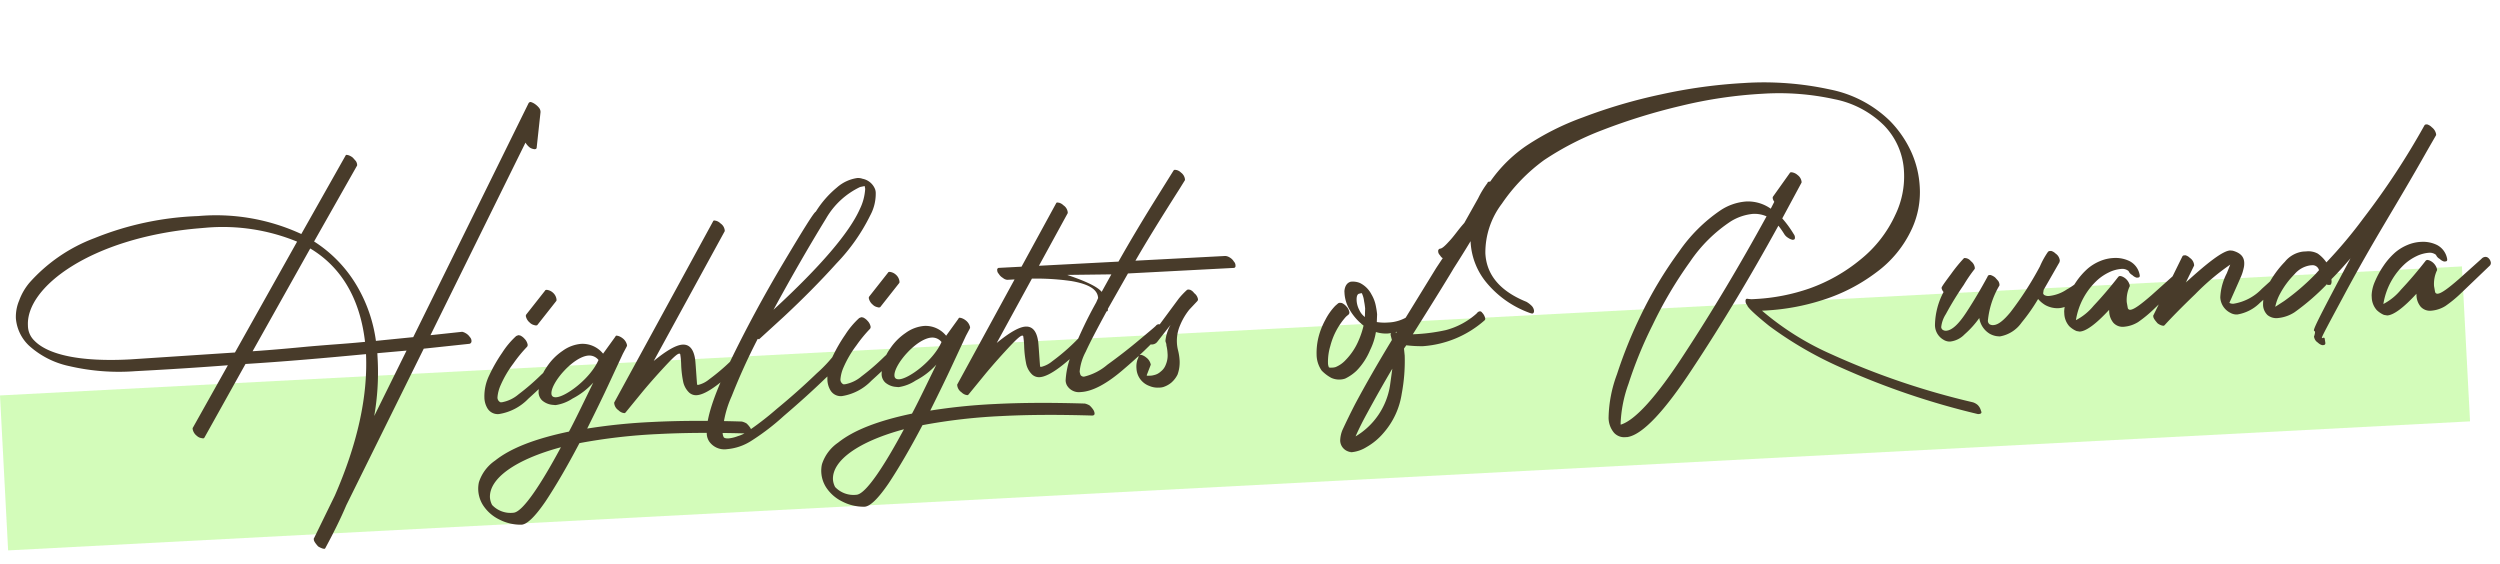
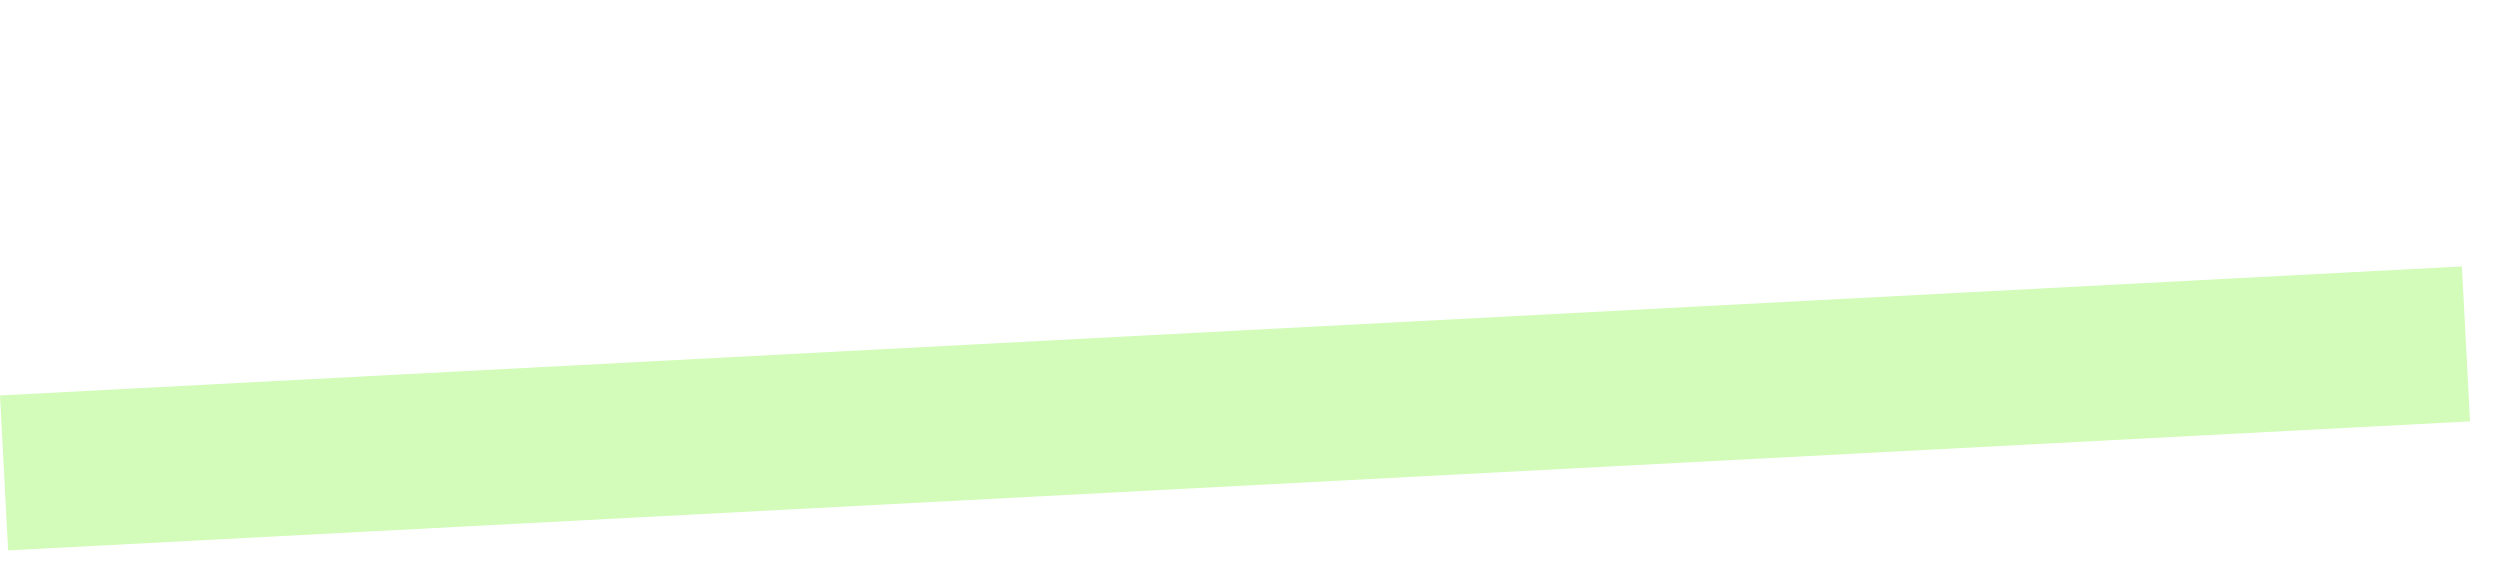
<svg xmlns="http://www.w3.org/2000/svg" width="290.027" height="65.467" viewBox="0 0 290.027 65.467">
  <g id="グループ_342" data-name="グループ 342" transform="translate(-32.289 -1002.935)">
    <rect id="長方形_488" data-name="長方形 488" width="286" height="18" transform="translate(32.289 1048.811) rotate(-3)" fill="rgba(158,248,102,0.45)" />
-     <path id="パス_16643" data-name="パス 16643" d="M34.194,60.626l-.164-.041A2.305,2.305,0,0,1,33.5,60.3c-.287-.369-.451-.615-.451-.82,0-.082,0-.123.041-.164l2.665-4.8c2.911-5.822,4.428-11.234,4.469-16.195-4.879.205-9.553.369-14.022.41l-5.207,8.282a.213.213,0,0,1-.164.082l-.164-.041a.98.98,0,0,1-.533-.287,1.28,1.28,0,0,1-.451-.82c0-.082,0-.123.041-.164l4.428-7.011c-3.362.082-6.929.123-10.742.123a25.335,25.335,0,0,1-7.626-.984A10.042,10.042,0,0,1,1.23,35.288,4.9,4.9,0,0,1-.123,32.049,4.839,4.839,0,0,1,.369,30,6.779,6.779,0,0,1,1.681,27.99a19.045,19.045,0,0,1,7.79-4.756,35.39,35.39,0,0,1,12.136-1.927,23.566,23.566,0,0,1,11.849,2.706l5.576-8.774c.041-.082.082-.123.164-.123l.164.041a1.562,1.562,0,0,1,.533.328l.328.41a.917.917,0,0,1,.123.41c0,.082,0,.123-.041.164l-5.412,8.487a15.267,15.267,0,0,1,4.674,5.371,17.057,17.057,0,0,1,1.886,6.519l4.346-.205,14.76-26.363a.275.275,0,0,1,.287-.164,1.67,1.67,0,0,1,.451.246,2.35,2.35,0,0,1,.451.451.785.785,0,0,1,.164.533L61.254,15.4c0,.123-.082.205-.246.205a1.258,1.258,0,0,1-.533-.205,2.008,2.008,0,0,1-.492-.615L47.806,36.518l3.69-.2a1.261,1.261,0,0,1,.369.164,1.413,1.413,0,0,1,.492.492.654.654,0,0,1,.164.492.3.3,0,0,1-.246.287l-5.33.287L37.023,55.706c-.738,1.517-1.64,3.116-2.665,4.8C34.317,60.585,34.276,60.626,34.194,60.626ZM27.1,37.3c2.419-.041,4.551-.123,6.4-.205,3.649-.123,3.936-.082,6.683-.2-.328-5.207-2.419-8.9-5.781-11.152Zm-14.268.2,12.218-.164,7.872-12.464A22.7,22.7,0,0,0,22.55,22.7l-1.23.041c-12.259.492-20.09,5.74-20.09,10.209a2.447,2.447,0,0,0,.656,1.8C3.362,36.436,6.97,37.5,12.833,37.5ZM40.8,45.538l4.141-7.38-3.4.123v.861A29.471,29.471,0,0,1,40.8,45.538Zm14.473.533a1.391,1.391,0,0,1-1.312-.738,2.531,2.531,0,0,1-.287-1.271,5.529,5.529,0,0,1,.7-2.542,17.727,17.727,0,0,1,1.64-2.542,9.593,9.593,0,0,1,1.722-1.845l.246-.082.205.041a1.453,1.453,0,0,1,.492.41,1.311,1.311,0,0,1,.328.7.347.347,0,0,1-.082.246,15.848,15.848,0,0,0-1.681,1.845,12.337,12.337,0,0,0-1.6,2.419,4.293,4.293,0,0,0-.451,1.394.594.594,0,0,0,.328.615h.164a4.082,4.082,0,0,0,1.968-.82,26.077,26.077,0,0,0,2.747-2.132,11.257,11.257,0,0,0,1.353-1.271c.2-.2.328-.287.451-.287a.423.423,0,0,1,.328.164.567.567,0,0,1,.2.369c0,.082-.041.164-.164.287l-.943.943c-.615.615-1.558,1.435-2.87,2.5A6.033,6.033,0,0,1,55.268,46.071Zm4.838-10.045a.37.37,0,0,1-.2-.041,1.057,1.057,0,0,1-.533-.328,1.3,1.3,0,0,1-.41-.779.313.313,0,0,1,.082-.2l2.3-2.624c.041-.082.123-.082.205-.082a1.271,1.271,0,0,1,.7.369,1.23,1.23,0,0,1,.369.779c0,.123,0,.164-.041.205l-2.3,2.624A.164.164,0,0,1,60.106,36.026Zm-2.911,23a5.4,5.4,0,0,1-2.542-.738,4.664,4.664,0,0,1-1.8-1.763A3.6,3.6,0,0,1,52.4,54.8a3.5,3.5,0,0,1,.123-.943,4.823,4.823,0,0,1,2.009-2.419c1.886-1.353,4.8-2.3,8.733-2.911.287-.451,1.107-1.886,2.46-4.346L66.379,43a8.4,8.4,0,0,1-2.5,1.722,4.825,4.825,0,0,1-2.009.656l-.287-.041a2.159,2.159,0,0,1-1.23-.574,1.364,1.364,0,0,1-.369-1.025l.082-.7A5.345,5.345,0,0,1,61.09,40.9a6.608,6.608,0,0,1,1.927-1.763,4.248,4.248,0,0,1,2.214-.7,3.07,3.07,0,0,1,2.46,1.271l1.517-1.886c.041-.082.082-.123.164-.123l.164.041a1.536,1.536,0,0,1,.492.287,1.349,1.349,0,0,1,.492.861l-.041.123-.492.82L68.306,43c-.861,1.64-1.845,3.4-2.911,5.289a67.455,67.455,0,0,1,7.5-.369q4.551,0,10.455.492a2,2,0,0,1,.533.246,2.632,2.632,0,0,1,.41.533.917.917,0,0,1,.123.41c0,.164-.082.246-.287.246-3.977-.328-7.462-.492-10.537-.492a65.8,65.8,0,0,0-9.184.574c-1.558,2.624-2.993,4.8-4.264,6.519Q58.179,59.027,57.195,59.027Zm-.861-1.435c1.066,0,3.362-3.116,5.9-7.3-5.371,1.148-8.528,3.2-8.528,5.412a2.2,2.2,0,0,0,.205.861A2.928,2.928,0,0,0,56.334,57.592Zm5.658-13.12c1.107,0,4.059-1.927,5.125-4.059a1.361,1.361,0,0,0-1.107-.574c-1.763,0-4.551,2.911-4.551,4.182C61.459,44.308,61.623,44.472,61.992,44.472Zm7.79,2.255-.164-.041a1.15,1.15,0,0,1-.492-.328,1.121,1.121,0,0,1-.451-.82c0-.082,0-.123.041-.164l12.5-20.3c.041-.082.082-.123.164-.123L81.59,25a1.15,1.15,0,0,1,.492.328,1.121,1.121,0,0,1,.451.82c0,.082,0,.123-.041.164L73.513,40.864q2.337-1.722,3.444-1.722c.779,0,1.23.574,1.353,1.681.041.246.041,1.271.082,3.034.041.041.082.041.164.041a3.155,3.155,0,0,0,1.271-.574,23.583,23.583,0,0,0,3.649-2.952c.2-.205.369-.328.492-.328a.354.354,0,0,1,.246.123.775.775,0,0,1,.287.574.354.354,0,0,1-.123.246c-2.911,2.747-4.961,4.1-6.109,4.1a1.18,1.18,0,0,1-.861-.369,2.447,2.447,0,0,1-.615-1.312,12.285,12.285,0,0,1-.123-1.927,8.985,8.985,0,0,0-.041-1.189.109.109,0,0,0-.123-.123c-.205,0-.656.369-1.394,1.066-.984.943-2.009,1.968-3.075,3.116l-2.091,2.3A.213.213,0,0,1,69.782,46.727Zm11.644,4.8a2.147,2.147,0,0,1-1.968-.984,1.749,1.749,0,0,1-.246-.984c0-1.64,1.025-4.346,3.116-8.118,2.05-3.731,4.346-7.5,6.847-11.234s3.813-5.617,4.018-5.658a11.45,11.45,0,0,1,2.583-2.665,4.54,4.54,0,0,1,2.46-.984,1.61,1.61,0,0,1,.574.123,1.959,1.959,0,0,1,1.394,1.312,1.415,1.415,0,0,1,.041.492,5.266,5.266,0,0,1-.779,2.5,21.991,21.991,0,0,1-4.182,5.33c-2.009,2.009-4.182,3.977-6.478,5.9l-2.993,2.46.041-.082-.082.041-.082-.041a71.739,71.739,0,0,0-3.362,6.478,12.009,12.009,0,0,0-1.271,4.141,1.267,1.267,0,0,0,.082.533c.041.123.246.2.574.2a4.005,4.005,0,0,0,1.066-.2,4.3,4.3,0,0,0,.9-.328,35.3,35.3,0,0,0,3.772-2.583c1.722-1.271,3.362-2.583,4.879-3.9a15.868,15.868,0,0,0,2.747-2.788.384.384,0,0,1,.328-.246.354.354,0,0,1,.246.123,1.105,1.105,0,0,1,.328.287.545.545,0,0,1,.123.287v.082a18.091,18.091,0,0,1-2.829,2.911c-1.6,1.394-3.28,2.747-5.043,4.1a26.916,26.916,0,0,1-3.813,2.624A6.192,6.192,0,0,1,81.426,51.524ZM87.7,35.657c5.74-4.756,9.266-8.487,10.619-11.152a6.147,6.147,0,0,0,.738-2.3l-.041-.328-.533.082a9.03,9.03,0,0,0-4.141,3.444C92,28.81,89.79,32.254,87.7,35.657ZM95.12,46.071a1.391,1.391,0,0,1-1.312-.738,2.531,2.531,0,0,1-.287-1.271,5.529,5.529,0,0,1,.7-2.542,17.727,17.727,0,0,1,1.64-2.542,9.593,9.593,0,0,1,1.722-1.845l.246-.082.2.041a1.453,1.453,0,0,1,.492.41,1.311,1.311,0,0,1,.328.7.347.347,0,0,1-.082.246,15.848,15.848,0,0,0-1.681,1.845,12.337,12.337,0,0,0-1.6,2.419,4.293,4.293,0,0,0-.451,1.394.594.594,0,0,0,.328.615h.164A4.082,4.082,0,0,0,97.5,43.9a26.077,26.077,0,0,0,2.747-2.132,11.257,11.257,0,0,0,1.353-1.271c.205-.2.328-.287.451-.287a.423.423,0,0,1,.328.164.567.567,0,0,1,.205.369c0,.082-.041.164-.164.287l-.943.943c-.615.615-1.558,1.435-2.87,2.5A6.033,6.033,0,0,1,95.12,46.071Zm4.838-10.045a.37.37,0,0,1-.205-.041,1.057,1.057,0,0,1-.533-.328,1.3,1.3,0,0,1-.41-.779.313.313,0,0,1,.082-.2l2.3-2.624c.041-.082.123-.082.205-.082a1.271,1.271,0,0,1,.7.369,1.231,1.231,0,0,1,.369.779c0,.123,0,.164-.041.205l-2.3,2.624A.164.164,0,0,1,99.958,36.026Zm-2.911,23a5.4,5.4,0,0,1-2.542-.738,4.664,4.664,0,0,1-1.8-1.763A3.6,3.6,0,0,1,92.25,54.8a3.5,3.5,0,0,1,.123-.943,4.823,4.823,0,0,1,2.009-2.419c1.886-1.353,4.8-2.3,8.733-2.911.287-.451,1.107-1.886,2.46-4.346L106.231,43a8.4,8.4,0,0,1-2.5,1.722,4.825,4.825,0,0,1-2.009.656l-.287-.041a2.159,2.159,0,0,1-1.23-.574,1.364,1.364,0,0,1-.369-1.025l.082-.7a5.345,5.345,0,0,1,1.025-2.132,6.607,6.607,0,0,1,1.927-1.763,4.248,4.248,0,0,1,2.214-.7,3.07,3.07,0,0,1,2.46,1.271l1.517-1.886c.041-.082.082-.123.164-.123l.164.041a1.536,1.536,0,0,1,.492.287,1.349,1.349,0,0,1,.492.861l-.041.123-.492.82L108.158,43c-.861,1.64-1.845,3.4-2.911,5.289a67.455,67.455,0,0,1,7.5-.369q4.551,0,10.455.492a2,2,0,0,1,.533.246,2.632,2.632,0,0,1,.41.533.917.917,0,0,1,.123.41c0,.164-.082.246-.287.246-3.977-.328-7.462-.492-10.537-.492a65.8,65.8,0,0,0-9.184.574c-1.558,2.624-2.993,4.8-4.264,6.519Q98.031,59.027,97.047,59.027Zm-.861-1.435c1.066,0,3.362-3.116,5.9-7.3-5.371,1.148-8.528,3.2-8.528,5.412a2.2,2.2,0,0,0,.205.861A2.928,2.928,0,0,0,96.186,57.592Zm5.658-13.12c1.107,0,4.059-1.927,5.125-4.059a1.361,1.361,0,0,0-1.107-.574c-1.763,0-4.551,2.911-4.551,4.182C101.311,44.308,101.475,44.472,101.844,44.472Zm7.79,2.255-.164-.041a1.15,1.15,0,0,1-.492-.328,1.121,1.121,0,0,1-.451-.82c0-.082,0-.123.041-.164l12.5-20.3c.041-.082.082-.123.164-.123l.205.041a1.15,1.15,0,0,1,.492.328,1.121,1.121,0,0,1,.451.82c0,.082,0,.123-.041.164l-8.979,14.555q2.337-1.722,3.444-1.722c.779,0,1.23.574,1.353,1.681.041.246.041,1.271.082,3.034.041.041.082.041.164.041a3.155,3.155,0,0,0,1.271-.574,23.583,23.583,0,0,0,3.649-2.952c.205-.205.369-.328.492-.328a.354.354,0,0,1,.246.123.775.775,0,0,1,.287.574.354.354,0,0,1-.123.246c-2.911,2.747-4.961,4.1-6.109,4.1a1.18,1.18,0,0,1-.861-.369,2.448,2.448,0,0,1-.615-1.312,12.285,12.285,0,0,1-.123-1.927,8.985,8.985,0,0,0-.041-1.189.109.109,0,0,0-.123-.123c-.205,0-.656.369-1.394,1.066-.984.943-2.009,1.968-3.075,3.116l-2.091,2.3A.213.213,0,0,1,109.634,46.727Zm13.161.328a1.6,1.6,0,0,1-1.558-.861,1.31,1.31,0,0,1-.123-.574,9.611,9.611,0,0,1,1.107-3.526,48.6,48.6,0,0,1,2.911-5.33l.246-.492c0-1.025-1.025-1.681-2.993-2.132a28.6,28.6,0,0,0-6.027-.533h-1.394a.9.9,0,0,1-.492-.246,1.3,1.3,0,0,1-.451-.492.617.617,0,0,1-.164-.451.217.217,0,0,1,.246-.246h13.858c1.435-2.255,2.87-4.387,4.264-6.4l2.665-3.813a.213.213,0,0,1,.164-.082l.205.041a1.15,1.15,0,0,1,.492.328,1.123,1.123,0,0,1,.41.779c0,.082,0,.123-.041.164l-.656.943c-2.337,3.28-4.182,5.945-5.535,8.036h10.455a1.137,1.137,0,0,1,.492.205,1.3,1.3,0,0,1,.451.492.654.654,0,0,1,.164.492.217.217,0,0,1-.246.246H128.986l-2.542,3.977v.041c0,.164-.041.246-.164.246-1.23,2.009-2.132,3.526-2.665,4.551a6.04,6.04,0,0,0-.82,2.255,1.8,1.8,0,0,0,.082.41.452.452,0,0,0,.41.205,6.426,6.426,0,0,0,2.747-1.23c1.271-.82,2.583-1.722,3.936-2.747,1.312-.984,1.968-1.476,1.968-1.517a.443.443,0,0,1,.287-.123c.164,0,.287.123.451.287a.423.423,0,0,1,.164.328.5.5,0,0,1-.246.369,52.522,52.522,0,0,1-4.633,3.977C125.911,46.235,124.189,47.055,122.8,47.055Zm3.034-11.48,1.23-1.968-5.125-.205C124.107,34.263,125.378,34.96,125.829,35.575Zm6.027,11.439a2.392,2.392,0,0,1-1.066-.246,2.265,2.265,0,0,1-1.394-2.091,2.562,2.562,0,0,1,.164-1.025,1.443,1.443,0,0,0,.164-.41.225.225,0,0,1,.205-.123h.123a1.562,1.562,0,0,1,.533.328,1.349,1.349,0,0,1,.492.861l-.533,1.189v.041c.041.041.164.041.328.041a1.689,1.689,0,0,0,.492-.041,1.65,1.65,0,0,0,.82-.369,1.755,1.755,0,0,0,.615-.738,2.752,2.752,0,0,0,.287-1.353,4.836,4.836,0,0,0-.082-.9.9.9,0,0,0-.041-.328.52.52,0,0,1-.041-.246,4.636,4.636,0,0,1,.7-1.8l-1.681,1.927a.809.809,0,0,1-.574.246.526.526,0,0,1-.41-.164.354.354,0,0,1-.123-.246.769.769,0,0,1,.328-.533l.492-.492,3.075-3.731a9.346,9.346,0,0,1,.943-.9.313.313,0,0,1,.205-.082l.205.041a1.062,1.062,0,0,1,.451.41,1.128,1.128,0,0,1,.41.738.313.313,0,0,1-.082.2l-.984.943a7.417,7.417,0,0,0-1.148,1.722,4.571,4.571,0,0,0-.492,2.05,4.35,4.35,0,0,0,.082.861,6.506,6.506,0,0,1,.123,1.189,4.178,4.178,0,0,1-.328,1.64,3.06,3.06,0,0,1-.779.9,2.855,2.855,0,0,1-.943.451A1.85,1.85,0,0,1,131.856,47.014Zm21.033.164a2.183,2.183,0,0,1-.984-.246,4.6,4.6,0,0,1-1.066-.9,3.3,3.3,0,0,1-.492-1.886,7.578,7.578,0,0,1,.328-2.009,8.559,8.559,0,0,1,.9-1.968,6.887,6.887,0,0,1,1.23-1.558l.369-.287.164-.041.246.041a1.453,1.453,0,0,1,.492.41,1.311,1.311,0,0,1,.328.7.347.347,0,0,1-.082.246l-.328.246a8.052,8.052,0,0,0-2.009,3.321,6.3,6.3,0,0,0-.369,1.927,1.267,1.267,0,0,0,.082.533.8.8,0,0,0,.328.041,1.4,1.4,0,0,0,.451-.041,3.3,3.3,0,0,0,1.23-.779,7.286,7.286,0,0,0,1.6-2.173,9.6,9.6,0,0,0,.656-1.681,6.478,6.478,0,0,1-1.6-2.091,4.219,4.219,0,0,1-.41-1.763v-.246c.082-.615.369-.984.82-1.066h.164a2.2,2.2,0,0,1,.861.205,3.018,3.018,0,0,1,1.271,1.394,4.186,4.186,0,0,1,.451,1.476,7.511,7.511,0,0,1,.082.861l-.082.9a5.942,5.942,0,0,0,1.312.123,4.672,4.672,0,0,0,2.378-.615.667.667,0,0,1,.369-.164q.123,0,.369.246a.679.679,0,0,1,.205.492.31.31,0,0,1-.164.287,6.957,6.957,0,0,1-3.28,1.025,3.936,3.936,0,0,1-1.353-.246,7.388,7.388,0,0,1-.779,2.05,7.569,7.569,0,0,1-1.681,2.3,5.125,5.125,0,0,1-1.394.861A2,2,0,0,1,152.889,47.178Zm3.28-7.093.082-.984a7.511,7.511,0,0,0-.082-.861,2.663,2.663,0,0,0-.2-.9h.041l-.123-.041-.164.041c-.287,0-.41.287-.41.82a2.67,2.67,0,0,0,.246,1.066A2.094,2.094,0,0,0,156.169,40.085Zm-2.3,15.58h-.164l-.041-.041c-.164,0-.164-.041-.287-.082a1.376,1.376,0,0,1-.82-1.271,3.443,3.443,0,0,1,.328-1.23c.369-.7.9-1.681,1.64-2.952,1.189-1.968,2.706-4.346,4.633-7.175l-.123-.615.041-.164c.041-.123.082-.164.205-.164.082,0,.123,0,.164.041.205,0,.082,0,.287.082l5-7.257.82-1.107c-.123-.041-.2-.164-.328-.369a.617.617,0,0,1-.164-.451.271.271,0,0,1,.246-.287c.2,0,.533-.246,1.025-.738.7-.656,1.107-1.271,1.927-2.091l1.763-2.788a10.441,10.441,0,0,1,1.148-1.681.225.225,0,0,1,.246-.164h.164c.656.2.984.533.984,1.025l-.082.41a7.449,7.449,0,0,1-1.025,1.763c-.615.861-1.271,1.763-1.968,2.665-.7,1.066-1.6,2.378-2.747,3.977-.287.451-1.968,2.911-5.125,7.38h.533a20.875,20.875,0,0,0,3.321-.287,8.656,8.656,0,0,0,3.649-1.722l.164-.164a.583.583,0,0,1,.246-.082.3.3,0,0,1,.246.164,1.311,1.311,0,0,1,.328.7.241.241,0,0,1-.082.205,12.084,12.084,0,0,1-7.3,2.624,14.723,14.723,0,0,1-1.927-.205l-.287.369.041.82a20.478,20.478,0,0,1-.574,4.387,8.93,8.93,0,0,1-2.337,4.428,7.313,7.313,0,0,1-2.091,1.558A3.965,3.965,0,0,1,153.873,55.665Zm.492-1.8a8.378,8.378,0,0,0,4.305-5.7l.369-1.927c-1.066,1.6-2.132,3.28-3.239,5.084C155.267,52.18,154.775,53.041,154.365,53.861Zm31.529,1.722h-.205a1.608,1.608,0,0,1-1.353-.574,2.729,2.729,0,0,1-.533-1.886,15.115,15.115,0,0,1,1.23-4.879,52.96,52.96,0,0,1,3.116-6.683,46.649,46.649,0,0,1,4.838-7.175,18.341,18.341,0,0,1,5.043-4.51,6.192,6.192,0,0,1,2.993-.861,4.566,4.566,0,0,1,2.829.984l.451-.779a1,1,0,0,1-.164-.451.313.313,0,0,1,.082-.2l2.05-2.583c.041-.082.123-.082.205-.082a1.271,1.271,0,0,1,.7.369,1.123,1.123,0,0,1,.41.779c0,.082,0,.123-.041.164l-2.419,3.977a12.458,12.458,0,0,1,1.23,1.886.661.661,0,0,1,.123.369c0,.246-.082.287-.287.287a1.386,1.386,0,0,1-.492-.246,1.3,1.3,0,0,1-.451-.492,10.315,10.315,0,0,0-.615-.984Q199.219,40.741,193.848,48C190.281,52.877,187.616,55.378,185.894,55.583Zm40.836-.533h-.123A88.642,88.642,0,0,1,211.15,48.9a43.537,43.537,0,0,1-8.2-5.33c-1.6-1.435-2.419-2.3-2.419-2.542a.653.653,0,0,1-.164-.492c0-.164.082-.246.2-.246a3.7,3.7,0,0,0,.533.082h.41a22.666,22.666,0,0,0,6.355-.9,19.606,19.606,0,0,0,6.068-3.034,14.257,14.257,0,0,0,4.305-4.961,10.233,10.233,0,0,0,1.271-4.92,8.185,8.185,0,0,0-2.05-5.535,11.245,11.245,0,0,0-5.576-3.321,29.848,29.848,0,0,0-8.282-1.066,52.076,52.076,0,0,0-9.512.9,69.456,69.456,0,0,0-9.266,2.337,33.784,33.784,0,0,0-6.929,3.116,20.466,20.466,0,0,0-5.166,4.8,9.354,9.354,0,0,0-2.214,5.658c0,2.5,1.476,4.469,4.469,5.863a3.063,3.063,0,0,1,.574.492.977.977,0,0,1,.246.574c0,.2-.082.328-.246.328l-.246-.082a11.613,11.613,0,0,1-4.838-3.772,8.028,8.028,0,0,1-1.6-4.8,10.638,10.638,0,0,1,1.927-5.9,16.4,16.4,0,0,1,5.043-4.879,30.583,30.583,0,0,1,6.806-2.993A61.062,61.062,0,0,1,191.8,16.1a59.849,59.849,0,0,1,9.594-.82,35.989,35.989,0,0,1,10.045,1.271,13.783,13.783,0,0,1,6.724,3.977,12.566,12.566,0,0,1,2.3,3.731,11.292,11.292,0,0,1,.779,4.182,10.133,10.133,0,0,1-1.148,4.715,12.946,12.946,0,0,1-4.428,4.879,20.53,20.53,0,0,1-6.4,2.87,26.057,26.057,0,0,1-6.6.861h-.451a32.512,32.512,0,0,0,7.667,5.412,87.961,87.961,0,0,0,16.2,6.478,1.562,1.562,0,0,1,.533.328,1.378,1.378,0,0,1,.328.574l.082.287C227.017,54.968,226.935,55.05,226.73,55.05Zm-41.574-.943c1.681-.41,4.305-2.993,7.79-7.79q5.228-7.134,10.373-15.457a3.481,3.481,0,0,0-1.558-.369,5.954,5.954,0,0,0-2.624.738,17.076,17.076,0,0,0-4.961,4.428,48.426,48.426,0,0,0-4.715,7.093,48.289,48.289,0,0,0-3.157,6.683,15.147,15.147,0,0,0-1.148,4.51Zm38.7-7.626a1.35,1.35,0,0,1-.779-.246,1.967,1.967,0,0,1-.9-1.845,8.439,8.439,0,0,1,1.189-3.69,1.026,1.026,0,0,1-.205-.451.313.313,0,0,1,.082-.205c.123-.2.492-.656,1.107-1.394a17.667,17.667,0,0,1,1.517-1.681.213.213,0,0,1,.164-.082l.2.041a.972.972,0,0,1,.492.369,1.123,1.123,0,0,1,.41.779c0,.082,0,.123-.041.164A17.141,17.141,0,0,0,225.746,40a36.691,36.691,0,0,0-2.255,3.28,3.456,3.456,0,0,0-.615,1.476.426.426,0,0,0,.164.328.661.661,0,0,0,.369.123c.7,0,1.517-.7,2.5-2.05s1.845-2.665,2.624-3.936l.041-.082a.225.225,0,0,1,.205-.123h.123a1.562,1.562,0,0,1,.533.328l.328.41a.917.917,0,0,1,.123.41c0,.082,0,.123-.041.164a9.863,9.863,0,0,0-1.517,3.936.511.511,0,0,0,.164.451.737.737,0,0,0,.451.123c.533,0,1.189-.451,2.05-1.394a38.035,38.035,0,0,0,3.69-5.125,9.274,9.274,0,0,1,1.025-1.64.347.347,0,0,1,.246-.082h.123a1.15,1.15,0,0,1,.492.328,1.121,1.121,0,0,1,.451.82c0,.123-.041.123-.041.2l-2.009,3.116-.082.41.082.164a.969.969,0,0,0,.656.164,4.489,4.489,0,0,0,2.05-.656,7.631,7.631,0,0,0,1.763-1.189.521.521,0,0,1,.287-.164.56.56,0,0,1,.41.246c.164.164.246.287.246.41,0,.082-.041.164-.164.287a16.28,16.28,0,0,1-1.968,1.927,2.608,2.608,0,0,1-1.722.615,2.94,2.94,0,0,1-1.476-.451,3.333,3.333,0,0,1-.779-.738,21.058,21.058,0,0,1-2.05,2.624,3.872,3.872,0,0,1-2.583,1.476,2.35,2.35,0,0,1-1.189-.369,2.56,2.56,0,0,1-1.107-1.886,10.692,10.692,0,0,1-1.8,1.8A2.738,2.738,0,0,1,223.86,46.481Zm15.047-.369-.369-.082a2.78,2.78,0,0,1-.82-.615,2.34,2.34,0,0,1-.492-1.435v-.287a4.345,4.345,0,0,1,.451-1.558,10.7,10.7,0,0,1,1.107-1.8,8.189,8.189,0,0,1,1.435-1.476,5.357,5.357,0,0,1,1.435-.779,4.612,4.612,0,0,1,1.64-.287,3.677,3.677,0,0,1,1.8.451,2.244,2.244,0,0,1,1.107,1.722c0,.246-.123.246-.369.246a1.15,1.15,0,0,1-.492-.328.957.957,0,0,1-.41-.492,1.155,1.155,0,0,0-.861-.287,4,4,0,0,0-1.435.328,5.784,5.784,0,0,0-1.271.738,8.01,8.01,0,0,0-2.829,4.592A6.528,6.528,0,0,0,240.67,43.2c.943-.9,1.968-1.968,3.034-3.2a.313.313,0,0,1,.205-.082l.164.041a1.485,1.485,0,0,1,.9,1.107c0,.082,0,.123-.041.164a3.719,3.719,0,0,0-.41,1.763l.082.656a.271.271,0,0,0,.287.246c.41,0,1.23-.533,2.542-1.558l2.747-2.214a.658.658,0,0,1,.451-.205.5.5,0,0,1,.369.164.882.882,0,0,1,.246.533.466.466,0,0,1-.123.328l-3.567,3.075a14.439,14.439,0,0,1-1.845,1.353,3.668,3.668,0,0,1-1.64.451,1.452,1.452,0,0,1-1.23-.533,2.175,2.175,0,0,1-.41-1.312v-.2C240.834,45.333,239.645,46.112,238.907,46.112Zm9.717-.164-.164-.041a1.536,1.536,0,0,1-.492-.287c-.287-.369-.451-.615-.451-.82,0-.082,0-.123.041-.164l3.69-6.6a.248.248,0,0,1,.246-.123h.123a1.15,1.15,0,0,1,.492.328,1.121,1.121,0,0,1,.451.82c0,.082,0,.123-.041.164l-1.025,1.845c2.747-2.255,4.51-3.444,5.33-3.444l.287.041c.861.287,1.271.738,1.271,1.435a2.322,2.322,0,0,1-.123.738,4.884,4.884,0,0,1-.328.861l-.369.738-1.148,2.255a.874.874,0,0,0,.492.123,5.807,5.807,0,0,0,3.362-1.558c1.271-1.025,1.886-1.558,1.927-1.6a1.851,1.851,0,0,1,.287-.287.5.5,0,0,1,.369-.164.354.354,0,0,1,.246.123.734.734,0,0,1,.2.287l-.082.164c-.082.041-.123.123-.164.164a22.308,22.308,0,0,1-3.075,2.911,4.818,4.818,0,0,1-2.706,1.23,1.478,1.478,0,0,1-.82-.246A2.115,2.115,0,0,1,255.389,43a6.707,6.707,0,0,1,.9-2.747l.451-.984a27.4,27.4,0,0,0-4.223,3.2c-1.845,1.6-3.075,2.747-3.731,3.4A.213.213,0,0,1,248.624,45.948Zm18.412,3.208h-.123a1.15,1.15,0,0,1-.492-.328.911.911,0,0,1-.369-.533l-.041-.164c.778-1.991-2.095,2.409,4.711-8.866-.861.9-1.64,1.681-2.337,2.3v.328l-.041.164c-.041.123-.082.164-.205.164h-.082a.593.593,0,0,1-.287-.082l-.041.082a27.036,27.036,0,0,1-3.813,2.952,4.272,4.272,0,0,1-1.968.574,1.618,1.618,0,0,1-1.189-.41,1.709,1.709,0,0,1-.451-1.271,4.74,4.74,0,0,1,.779-2.337,11.482,11.482,0,0,1,2.009-2.46A3.212,3.212,0,0,1,265.27,38.2h.369a2.286,2.286,0,0,1,1.312.328,4.068,4.068,0,0,1,.943,1.066,53.057,53.057,0,0,0,4.551-4.879,87.4,87.4,0,0,0,7.626-10.373.226.226,0,0,1,.205-.123h.123a1.251,1.251,0,0,1,.533.369,1.28,1.28,0,0,1,.451.82c0,.082,0,.123-.041.164l-.984,1.517c-4.346,6.847-6.661,9.871-10.8,16.718-3.936,6.478-2.315,3.834-2.315,4.695l.041.41A.217.217,0,0,1,267.036,49.156ZM261.7,44.431l1.066-.615a26.265,26.265,0,0,0,3.772-2.911l.451-.451a.766.766,0,0,0-.82-.615h-.123a2.94,2.94,0,0,0-1.927.943,9.569,9.569,0,0,0-1.763,2.132A5.4,5.4,0,0,0,261.7,44.431Zm12.915,1.681-.369-.082a2.78,2.78,0,0,1-.82-.615,2.34,2.34,0,0,1-.492-1.435v-.287a4.345,4.345,0,0,1,.451-1.558,10.7,10.7,0,0,1,1.107-1.8,8.189,8.189,0,0,1,1.435-1.476,5.357,5.357,0,0,1,1.435-.779,4.613,4.613,0,0,1,1.64-.287,3.677,3.677,0,0,1,1.8.451,2.244,2.244,0,0,1,1.107,1.722c0,.246-.123.246-.369.246a1.15,1.15,0,0,1-.492-.328.957.957,0,0,1-.41-.492,1.155,1.155,0,0,0-.861-.287,4,4,0,0,0-1.435.328,5.784,5.784,0,0,0-1.271.738,8.011,8.011,0,0,0-2.829,4.592,6.528,6.528,0,0,0,2.132-1.558c.943-.9,1.968-1.968,3.034-3.2a.313.313,0,0,1,.2-.082l.164.041a1.485,1.485,0,0,1,.9,1.107c0,.082,0,.123-.041.164a3.719,3.719,0,0,0-.41,1.763l.082.656a.271.271,0,0,0,.287.246c.41,0,1.23-.533,2.542-1.558l2.747-2.214a.658.658,0,0,1,.451-.205.5.5,0,0,1,.369.164.882.882,0,0,1,.246.533.466.466,0,0,1-.123.328l-3.567,3.075a14.443,14.443,0,0,1-1.845,1.353,3.668,3.668,0,0,1-1.64.451,1.452,1.452,0,0,1-1.23-.533,2.175,2.175,0,0,1-.41-1.312v-.2C276.545,45.333,275.356,46.112,274.618,46.112Z" transform="translate(32.577 1007.854) rotate(-3)" fill="#483b2a" />
  </g>
</svg>